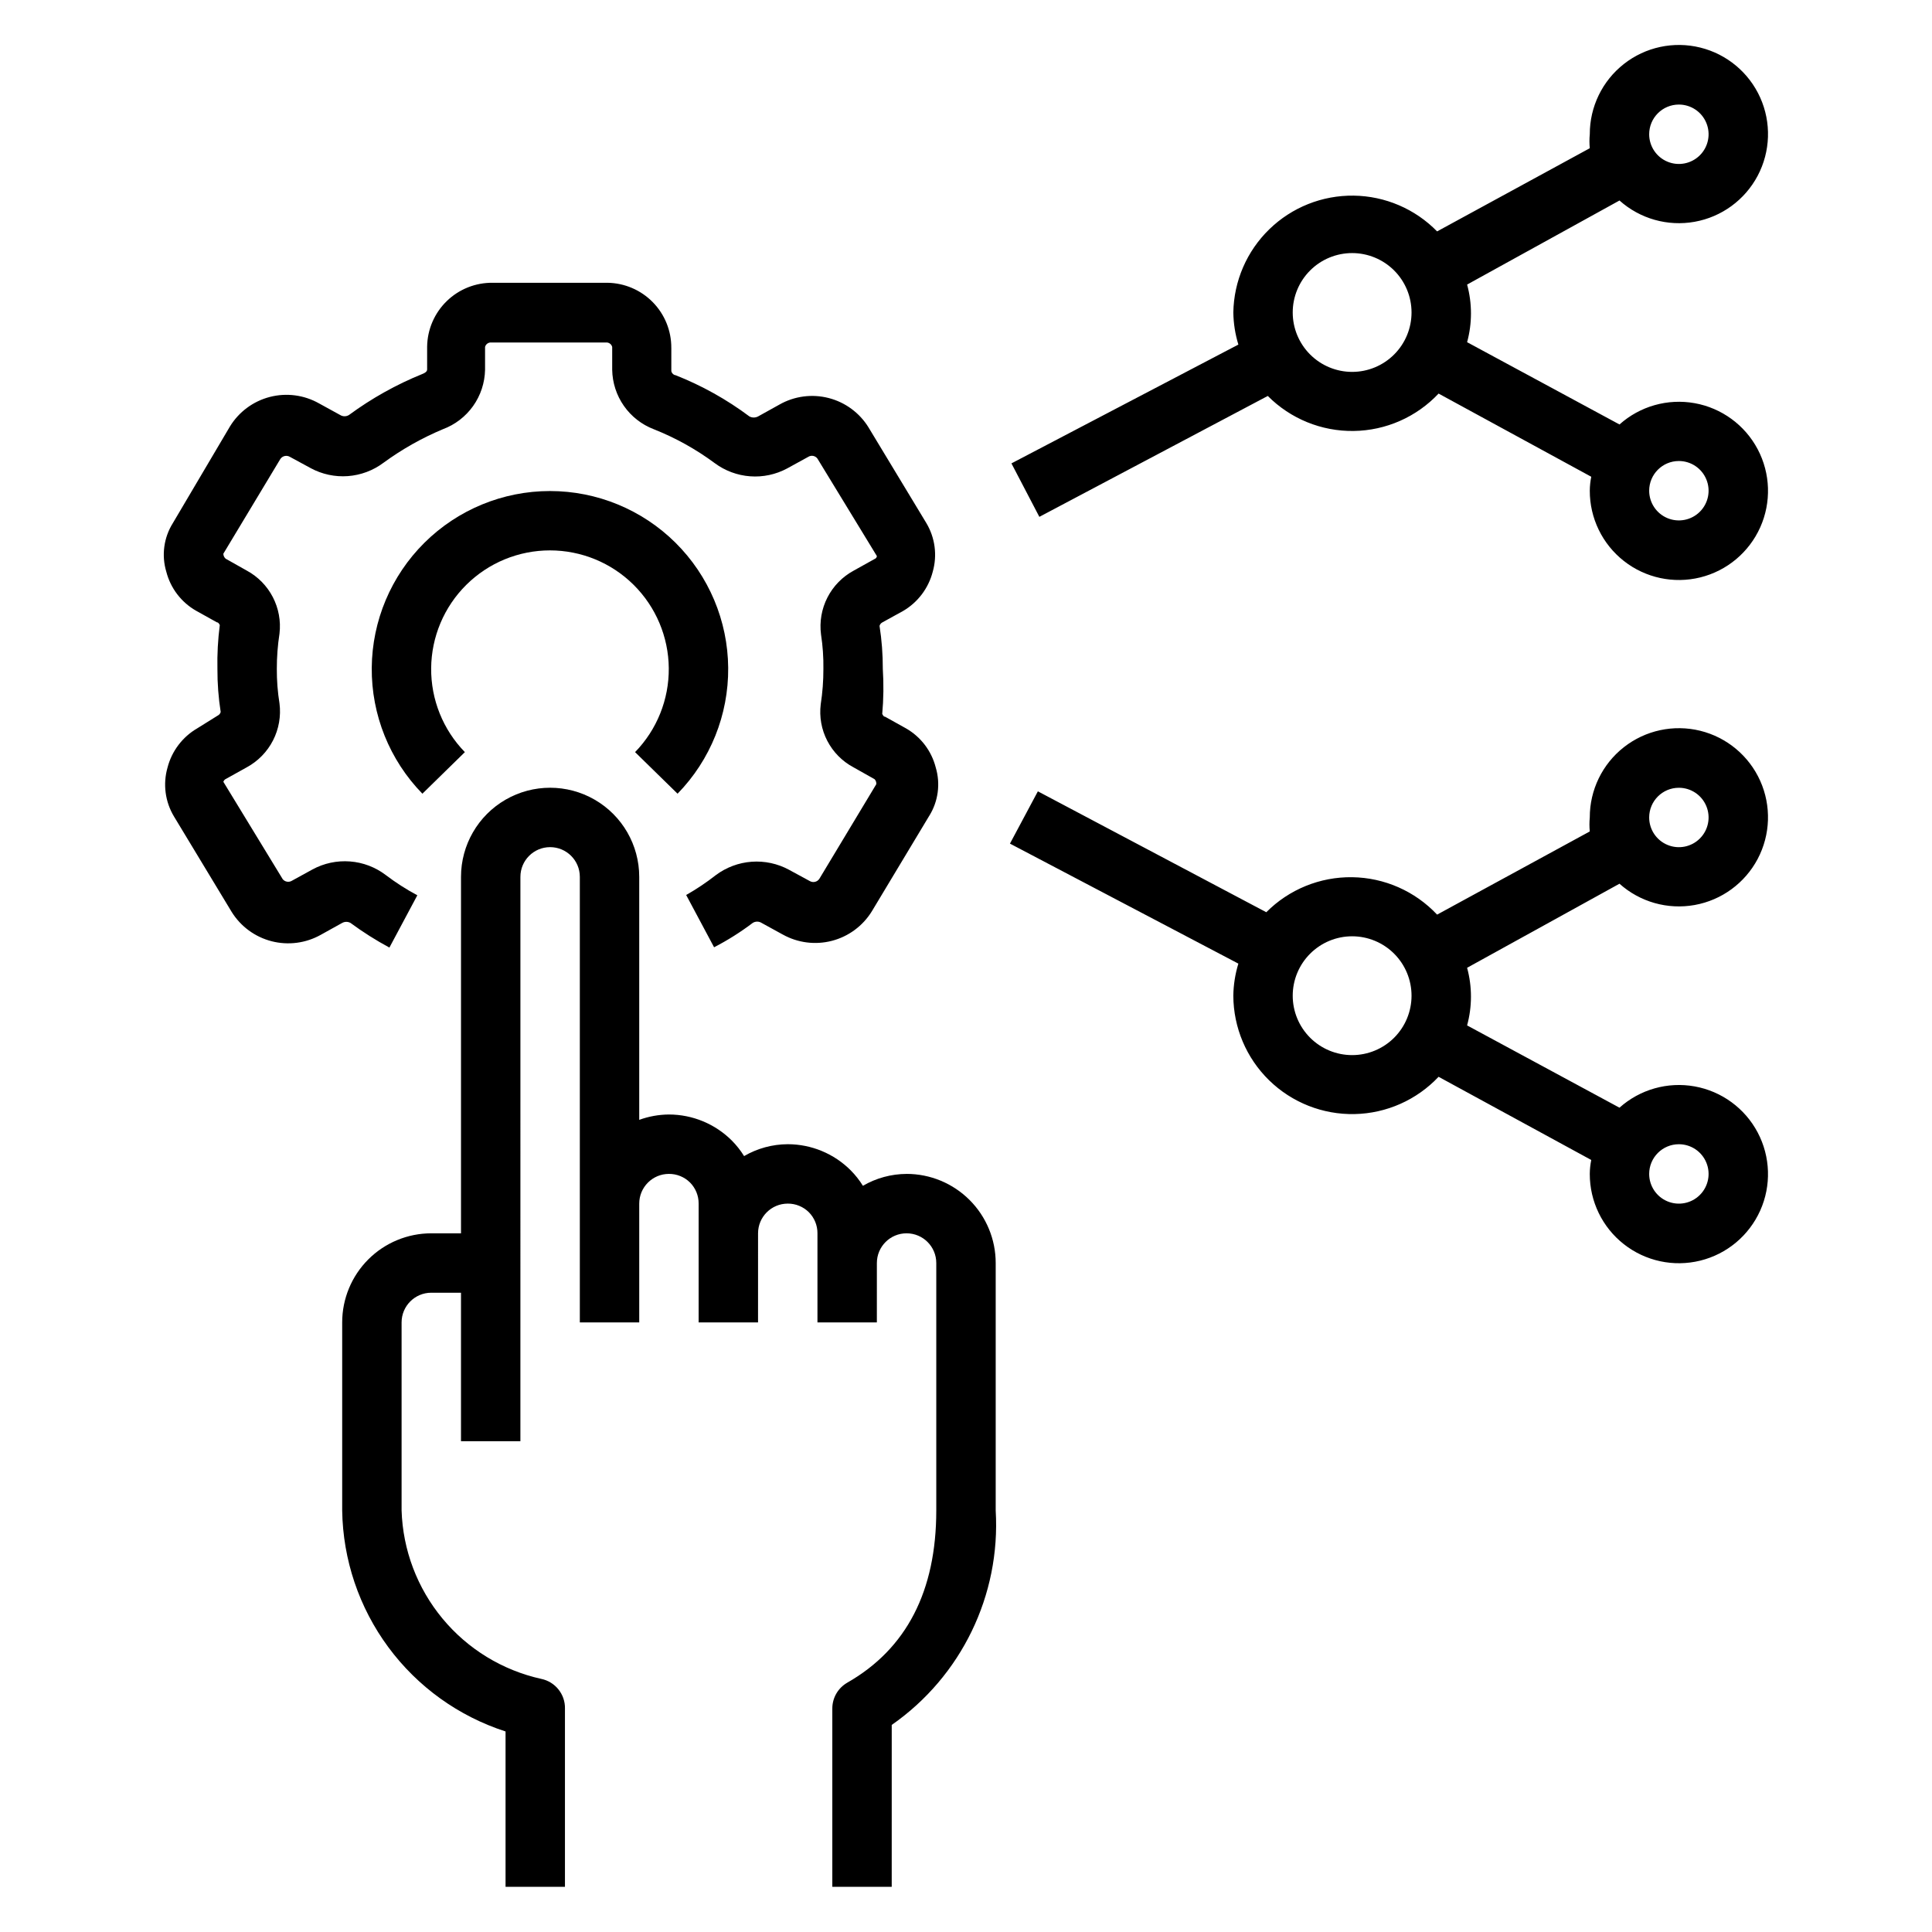
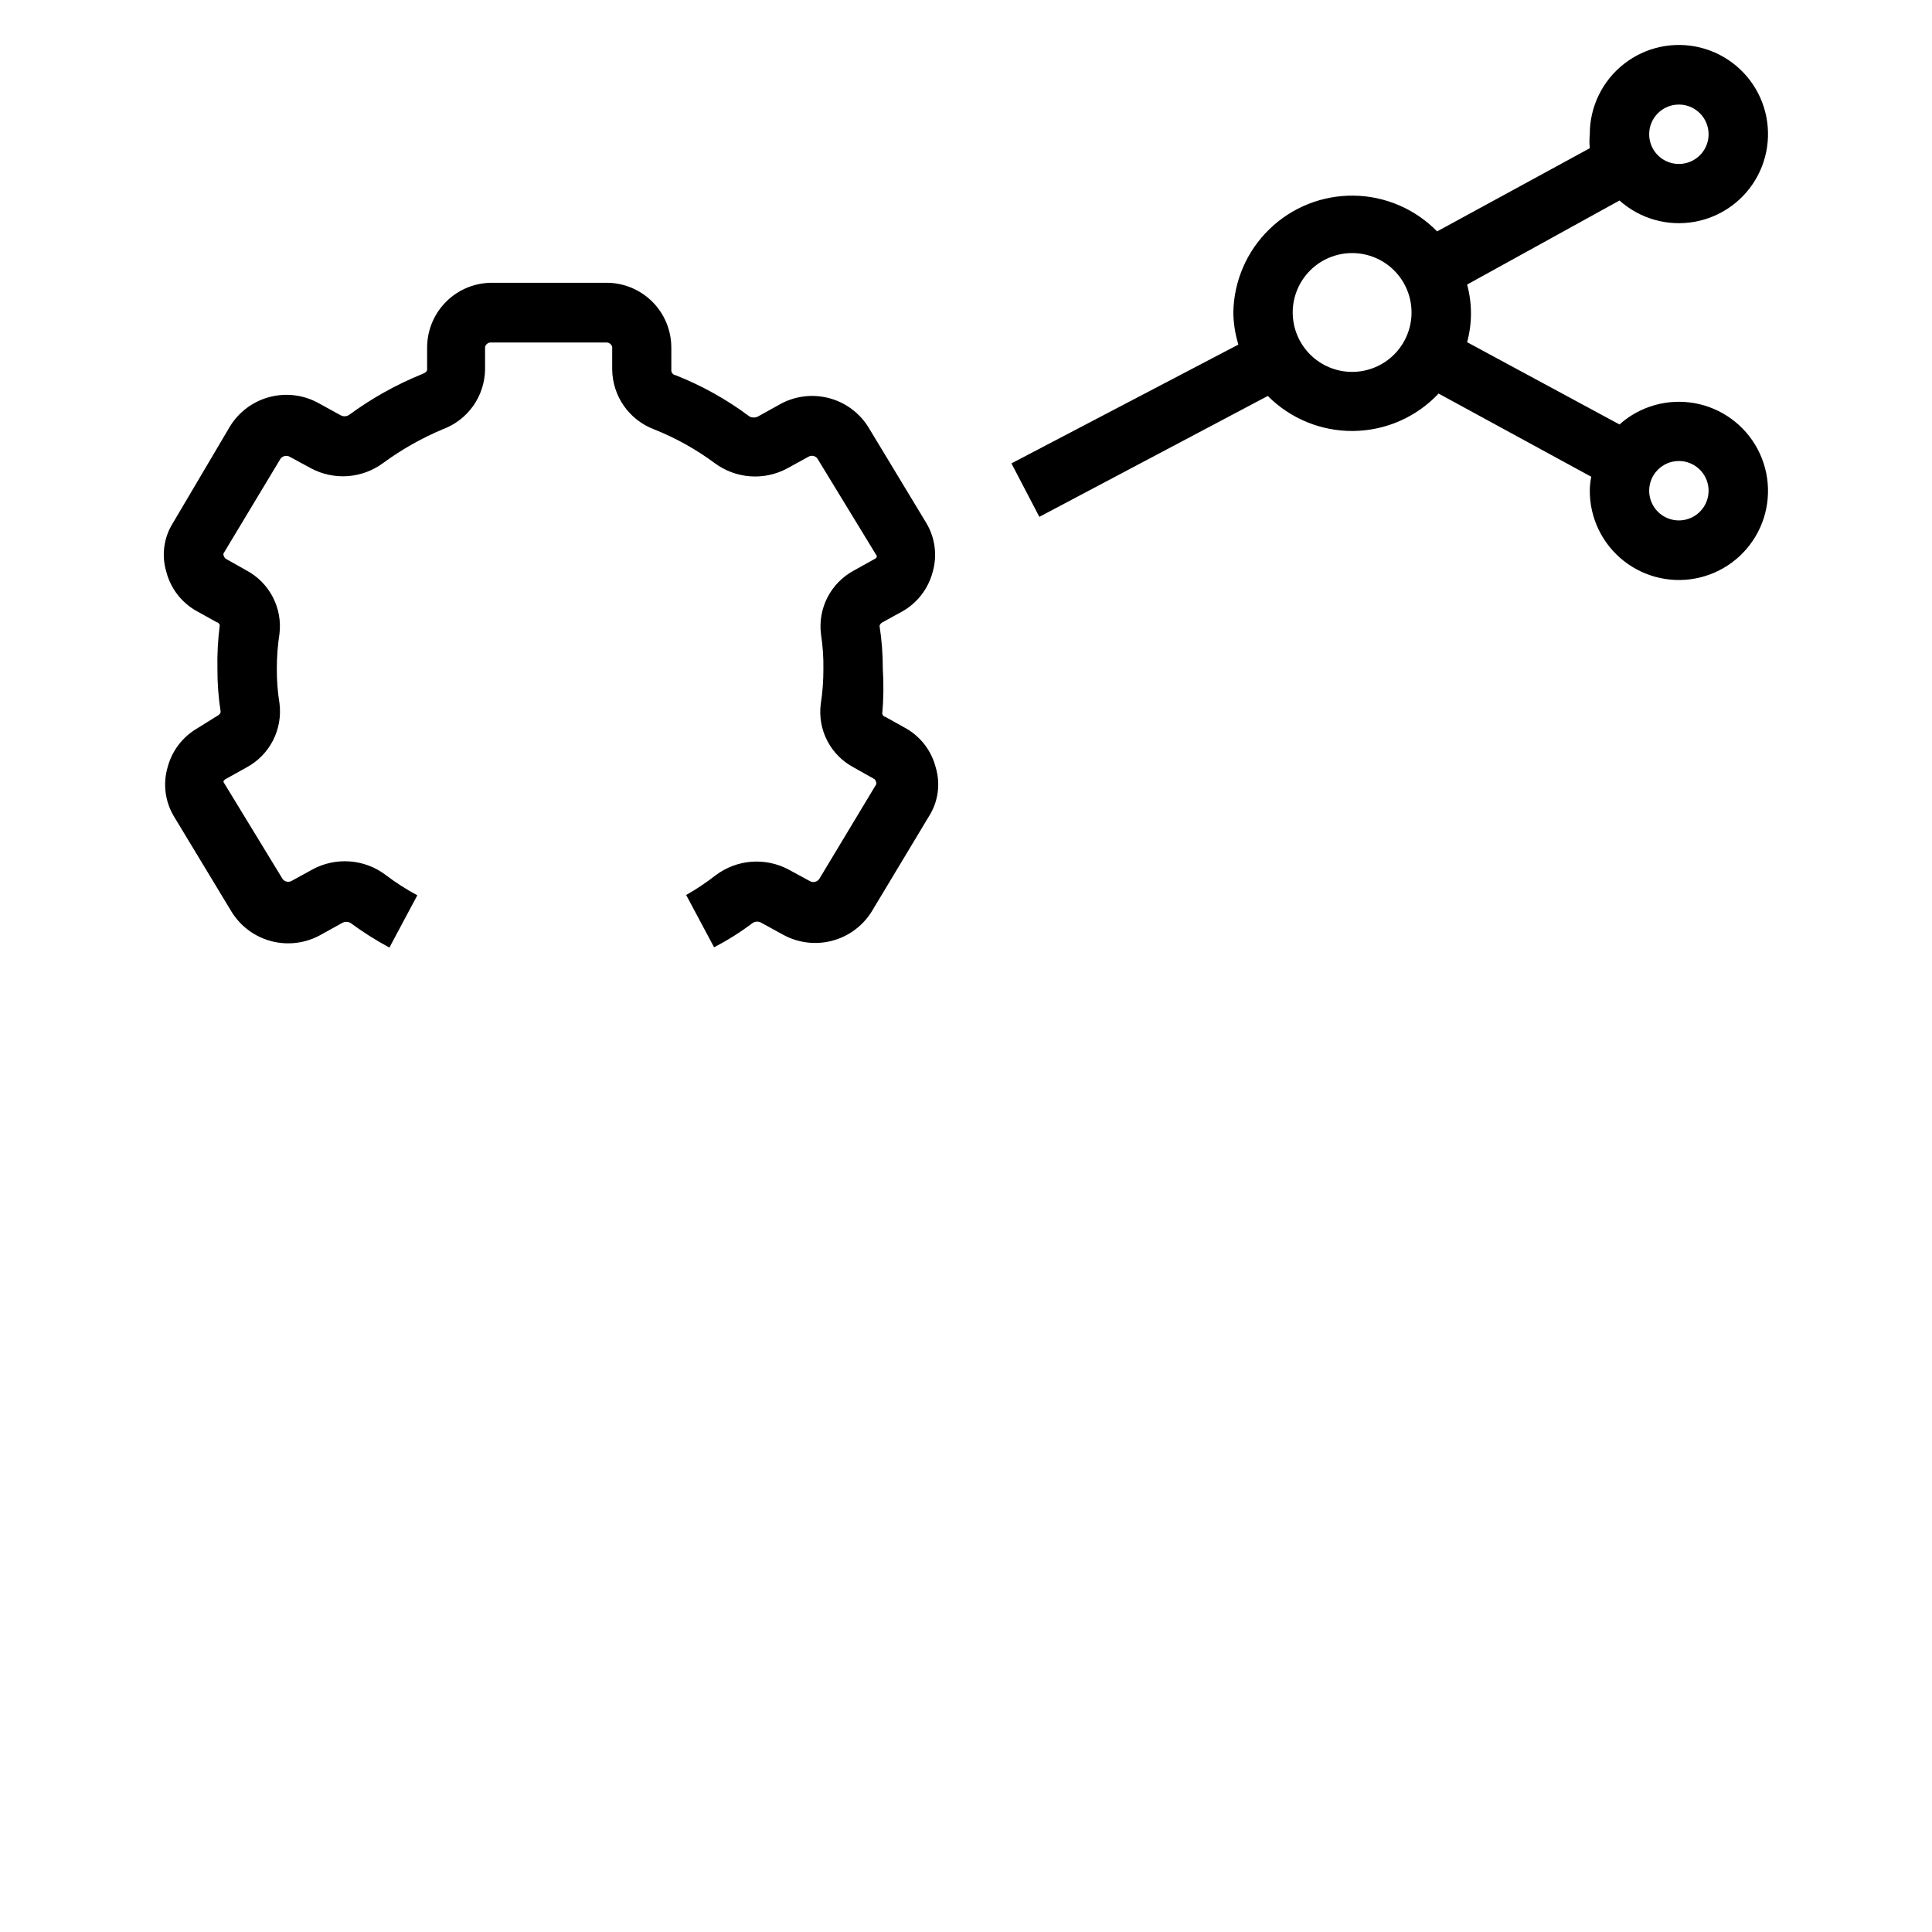
<svg xmlns="http://www.w3.org/2000/svg" fill="#000000" width="800px" height="800px" version="1.1" viewBox="144 144 512 512">
  <g>
    <path d="m419.44 280.97 60.535-32.039c6.019 6.051 14.234 9.402 22.766 9.281 8.535-0.117 16.652-3.695 22.5-9.91l40.461 22.043c-0.25 1.215-0.383 2.457-0.391 3.699-0.016 7.266 3.316 14.137 9.035 18.625 5.715 4.488 13.18 6.09 20.238 4.352 7.055-1.742 12.914-6.637 15.891-13.266 2.973-6.633 2.727-14.266-0.664-20.691-3.394-6.426-9.559-10.934-16.711-12.219-7.156-1.281-14.5 0.797-19.918 5.644l-40.383-21.805c1.363-5 1.363-10.273 0-15.273l40.383-22.277c5.418 4.844 12.762 6.926 19.918 5.641 7.152-1.281 13.316-5.789 16.711-12.215 3.391-6.43 3.637-14.059 0.664-20.691-2.977-6.633-8.836-11.523-15.891-13.266-7.059-1.742-14.523-0.137-20.238 4.352-5.719 4.488-9.051 11.355-9.035 18.625-0.121 1.23-0.121 2.469 0 3.699l-40.461 22.043h-0.004c-5.824-5.961-13.773-9.367-22.105-9.477-8.332-0.109-16.367 3.09-22.344 8.895-5.981 5.801-9.414 13.738-9.551 22.07 0.039 2.883 0.492 5.746 1.336 8.504l-60.141 31.488zm169.48-14.797c3.184 0 6.055 1.918 7.273 4.859s0.547 6.324-1.707 8.578c-2.25 2.25-5.637 2.926-8.578 1.707-2.941-1.219-4.859-4.09-4.859-7.273 0-4.348 3.523-7.871 7.871-7.871zm0-94.465c3.184 0 6.055 1.918 7.273 4.859 1.219 2.941 0.547 6.328-1.707 8.578-2.25 2.25-5.637 2.926-8.578 1.707-2.941-1.219-4.859-4.09-4.859-7.273 0-4.348 3.523-7.871 7.871-7.871zm-86.59 39.359c4.176 0 8.18 1.66 11.133 4.609 2.953 2.953 4.609 6.957 4.609 11.133s-1.656 8.18-4.609 11.133c-2.953 2.953-6.957 4.613-11.133 4.613-4.176 0-8.18-1.66-11.133-4.613-2.953-2.953-4.613-6.957-4.613-11.133s1.66-8.18 4.613-11.133c2.953-2.949 6.957-4.609 11.133-4.609z" />
-     <path d="m472.18 399.37c-0.844 2.758-1.297 5.621-1.336 8.504 0.031 8.445 3.449 16.523 9.492 22.422 6.047 5.898 14.203 9.121 22.648 8.945 8.441-0.176 16.461-3.734 22.254-9.879l40.461 22.043c-0.25 1.219-0.383 2.457-0.391 3.699-0.016 7.269 3.316 14.141 9.035 18.625 5.715 4.488 13.18 6.094 20.238 4.352 7.055-1.738 12.914-6.633 15.891-13.266 2.973-6.629 2.727-14.262-0.664-20.688-3.394-6.43-9.559-10.934-16.711-12.219-7.156-1.285-14.5 0.797-19.918 5.641l-40.383-21.805c1.363-5 1.363-10.273 0-15.27l40.383-22.281c5.418 4.848 12.762 6.93 19.918 5.644 7.152-1.285 13.316-5.793 16.711-12.219 3.391-6.426 3.637-14.059 0.664-20.691-2.977-6.629-8.836-11.523-15.891-13.266-7.059-1.738-14.523-0.133-20.238 4.352-5.719 4.488-9.051 11.359-9.035 18.625-0.121 1.23-0.121 2.473 0 3.703l-40.461 22.043-0.004-0.004c-5.844-6.215-13.965-9.793-22.496-9.91-8.535-0.121-16.75 3.231-22.766 9.281l-60.535-32.039-7.398 13.855zm116.74 47.863c3.184 0 6.055 1.918 7.273 4.859s0.547 6.328-1.707 8.578c-2.25 2.254-5.637 2.926-8.578 1.707-2.941-1.219-4.859-4.09-4.859-7.273 0-4.348 3.523-7.871 7.871-7.871zm0-94.465c3.184 0 6.055 1.918 7.273 4.859s0.547 6.328-1.707 8.578c-2.25 2.254-5.637 2.926-8.578 1.707-2.941-1.219-4.859-4.086-4.859-7.273 0-4.348 3.523-7.871 7.871-7.871zm-86.59 39.359c4.176 0 8.18 1.66 11.133 4.613s4.609 6.957 4.609 11.133c0 4.176-1.656 8.18-4.609 11.133s-6.957 4.609-11.133 4.609c-4.176 0-8.18-1.656-11.133-4.609s-4.613-6.957-4.613-11.133c0-4.176 1.66-8.18 4.613-11.133s6.957-4.613 11.133-4.613z" />
-     <path d="m384.25 455.1c-4.066 0.016-8.059 1.102-11.57 3.148-0.918-1.48-2-2.856-3.231-4.094-4.422-4.43-10.426-6.922-16.688-6.926-4.066 0.016-8.059 1.102-11.57 3.148-0.918-1.48-2-2.856-3.227-4.094-4.426-4.43-10.43-6.922-16.691-6.926-2.684 0.02-5.348 0.5-7.871 1.418v-64.395c0-8.438-4.5-16.234-11.809-20.453-7.305-4.219-16.309-4.219-23.617 0-7.305 4.219-11.805 12.016-11.805 20.453v94.465h-7.875c-6.262 0-12.27 2.488-16.699 6.918-4.426 4.426-6.914 10.434-6.914 16.695v49.832c0.191 13.062 4.469 25.738 12.234 36.242s18.629 18.312 31.059 22.324v41.172h15.742v-47.23h0.004c0.078-3.801-2.574-7.113-6.297-7.875-10.25-2.269-19.453-7.887-26.152-15.973-6.703-8.082-10.52-18.168-10.848-28.66v-49.832c0-4.348 3.523-7.871 7.871-7.871h7.871v39.359h15.742l0.004-149.57c0-4.348 3.523-7.871 7.871-7.871 4.348 0 7.875 3.523 7.875 7.871v118.08h15.742v-31.484c0-4.348 3.523-7.875 7.871-7.875 2.094-0.012 4.106 0.809 5.59 2.285 1.473 1.484 2.297 3.496 2.281 5.59v31.488h15.742l0.004-23.617c0-4.348 3.523-7.871 7.871-7.871 2.094-0.016 4.106 0.809 5.59 2.281 1.473 1.484 2.297 3.496 2.281 5.59v23.617h15.742l0.004-15.746c0-4.348 3.523-7.871 7.871-7.871s7.871 3.523 7.871 7.871v65.574c0 21.332-7.871 36.684-23.617 45.656h0.004c-2.445 1.414-3.949 4.027-3.938 6.852v47.23h15.742l0.004-42.902c18.445-12.863 28.879-34.387 27.551-56.836v-65.574c0-6.262-2.488-12.27-6.918-16.699-4.43-4.43-10.434-6.918-16.699-6.918z" />
    <path d="m304.98 218.94h-30.387c-4.551-0.062-8.941 1.684-12.203 4.859-3.266 3.176-5.133 7.516-5.195 12.066v6.062c0 0.551-0.629 0.945-1.258 1.18-6.91 2.797-13.441 6.449-19.445 10.863-0.719 0.457-1.641 0.457-2.359 0l-5.59-3.07c-3.965-2.238-8.645-2.848-13.051-1.703s-8.195 3.957-10.566 7.844l-15.113 25.582c-2.414 3.852-3.047 8.559-1.734 12.91 1.129 4.359 3.965 8.078 7.875 10.312l5.512 3.07c0.551 0 0.789 0.867 0.789 0.707l-0.004 0.004c-0.5 3.859-0.711 7.754-0.629 11.648-0.016 3.824 0.273 7.641 0.863 11.414-0.113 0.414-0.398 0.758-0.785 0.945l-5.434 3.387c-3.906 2.273-6.738 6.016-7.871 10.391-1.254 4.383-0.629 9.09 1.73 12.988l15.273 25.27c2.398 3.856 6.191 6.641 10.59 7.769 4.402 1.129 9.066 0.516 13.027-1.707l5.668-3.148c0.684-0.379 1.516-0.379 2.203 0 3.277 2.418 6.723 4.602 10.312 6.531l7.398-13.855c-2.918-1.562-5.707-3.352-8.344-5.352-2.75-2.098-6.051-3.356-9.5-3.617-3.449-0.266-6.902 0.469-9.945 2.121l-5.59 3.07h0.004c-0.781 0.387-1.723 0.191-2.285-0.473l-15.742-25.82c0.109-0.352 0.367-0.641 0.707-0.785l5.512-3.07c2.977-1.621 5.398-4.106 6.945-7.125 1.543-3.019 2.141-6.438 1.711-9.801-0.488-3.019-0.723-6.074-0.707-9.133-0.008-3.137 0.23-6.266 0.707-9.367 0.391-3.328-0.227-6.695-1.77-9.672-1.543-2.977-3.941-5.418-6.887-7.016l-5.59-3.148s-0.629-0.473-0.629-1.34l15.113-25.113v0.004c0.562-0.82 1.664-1.059 2.519-0.555l5.512 2.992h-0.004c3.016 1.629 6.434 2.363 9.852 2.113 3.418-0.254 6.691-1.477 9.438-3.531 4.879-3.57 10.164-6.559 15.742-8.895 3.231-1.199 6.019-3.344 8.016-6.148 1.992-2.809 3.094-6.152 3.164-9.594v-6.062c0.188-0.742 0.887-1.242 1.652-1.18h30.387c0.766-0.062 1.465 0.438 1.652 1.18v6.062c0.059 3.422 1.137 6.754 3.102 9.559 1.961 2.805 4.723 4.961 7.918 6.184 5.746 2.281 11.172 5.297 16.141 8.977 2.734 2.035 5.996 3.25 9.398 3.5 3.398 0.254 6.805-0.473 9.809-2.086l5.59-3.07c0.809-0.512 1.879-0.305 2.438 0.473l15.746 25.82s0 0.551-0.629 0.789l-5.512 3.07c-2.988 1.613-5.414 4.094-6.961 7.117-1.547 3.019-2.137 6.441-1.699 9.809 0.465 3.019 0.676 6.074 0.629 9.129 0.008 3.137-0.227 6.269-0.707 9.367-0.41 3.332 0.195 6.711 1.742 9.688 1.547 2.981 3.957 5.422 6.918 7.004l5.59 3.148s0.551 0.473 0.473 1.34l-15.113 25.113-0.004-0.004c-0.562 0.816-1.664 1.059-2.519 0.551l-5.512-2.992h0.004c-3.027-1.637-6.457-2.371-9.891-2.121-3.43 0.25-6.719 1.48-9.477 3.539-2.492 1.949-5.121 3.711-7.871 5.273l7.398 13.855c3.59-1.855 7.016-4.016 10.234-6.453 0.723-0.461 1.641-0.461 2.363 0l5.59 3.07v-0.004c3.969 2.219 8.641 2.82 13.039 1.676 4.402-1.145 8.191-3.941 10.574-7.812l15.191-25.27h0.004c2.414-3.852 3.043-8.559 1.73-12.91-1.125-4.359-3.965-8.078-7.871-10.312l-5.512-3.07c-0.551 0-0.707-0.789-0.789-0.707l0.004-0.004c0.359-3.977 0.41-7.977 0.156-11.965 0.012-3.82-0.277-7.637-0.867-11.414 0.117-0.414 0.402-0.758 0.789-0.945l5.434-2.992-0.004 0.004c3.906-2.277 6.742-6.016 7.875-10.395 1.254-4.379 0.625-9.086-1.734-12.988l-15.273-25.27h0.004c-2.387-3.871-6.18-6.668-10.586-7.797-4.406-1.133-9.078-0.508-13.031 1.738l-5.668 3.148c-0.715 0.375-1.57 0.375-2.281 0-6.019-4.504-12.613-8.184-19.602-10.941-0.473 0-1.102-0.629-1.102-1.18v-6.062h-0.004c0.023-4.527-1.742-8.875-4.914-12.105-3.168-3.227-7.484-5.074-12.008-5.137z" />
-     <path d="m323.56 354.34c8.699-8.918 13.523-20.914 13.418-33.371-0.102-12.457-5.125-24.371-13.969-33.145-8.848-8.773-20.801-13.695-33.262-13.695-12.457 0-24.414 4.922-33.258 13.695-8.848 8.773-13.867 20.688-13.973 33.145-0.102 12.457 4.723 24.453 13.422 33.371l11.258-11.02c-5.797-5.949-9.008-13.945-8.934-22.246 0.07-8.305 3.418-16.242 9.316-22.09 5.898-5.848 13.863-9.125 22.168-9.125s16.273 3.277 22.168 9.125c5.898 5.848 9.246 13.785 9.32 22.09 0.07 8.301-3.141 16.297-8.934 22.246z" />
  </g>
</svg>